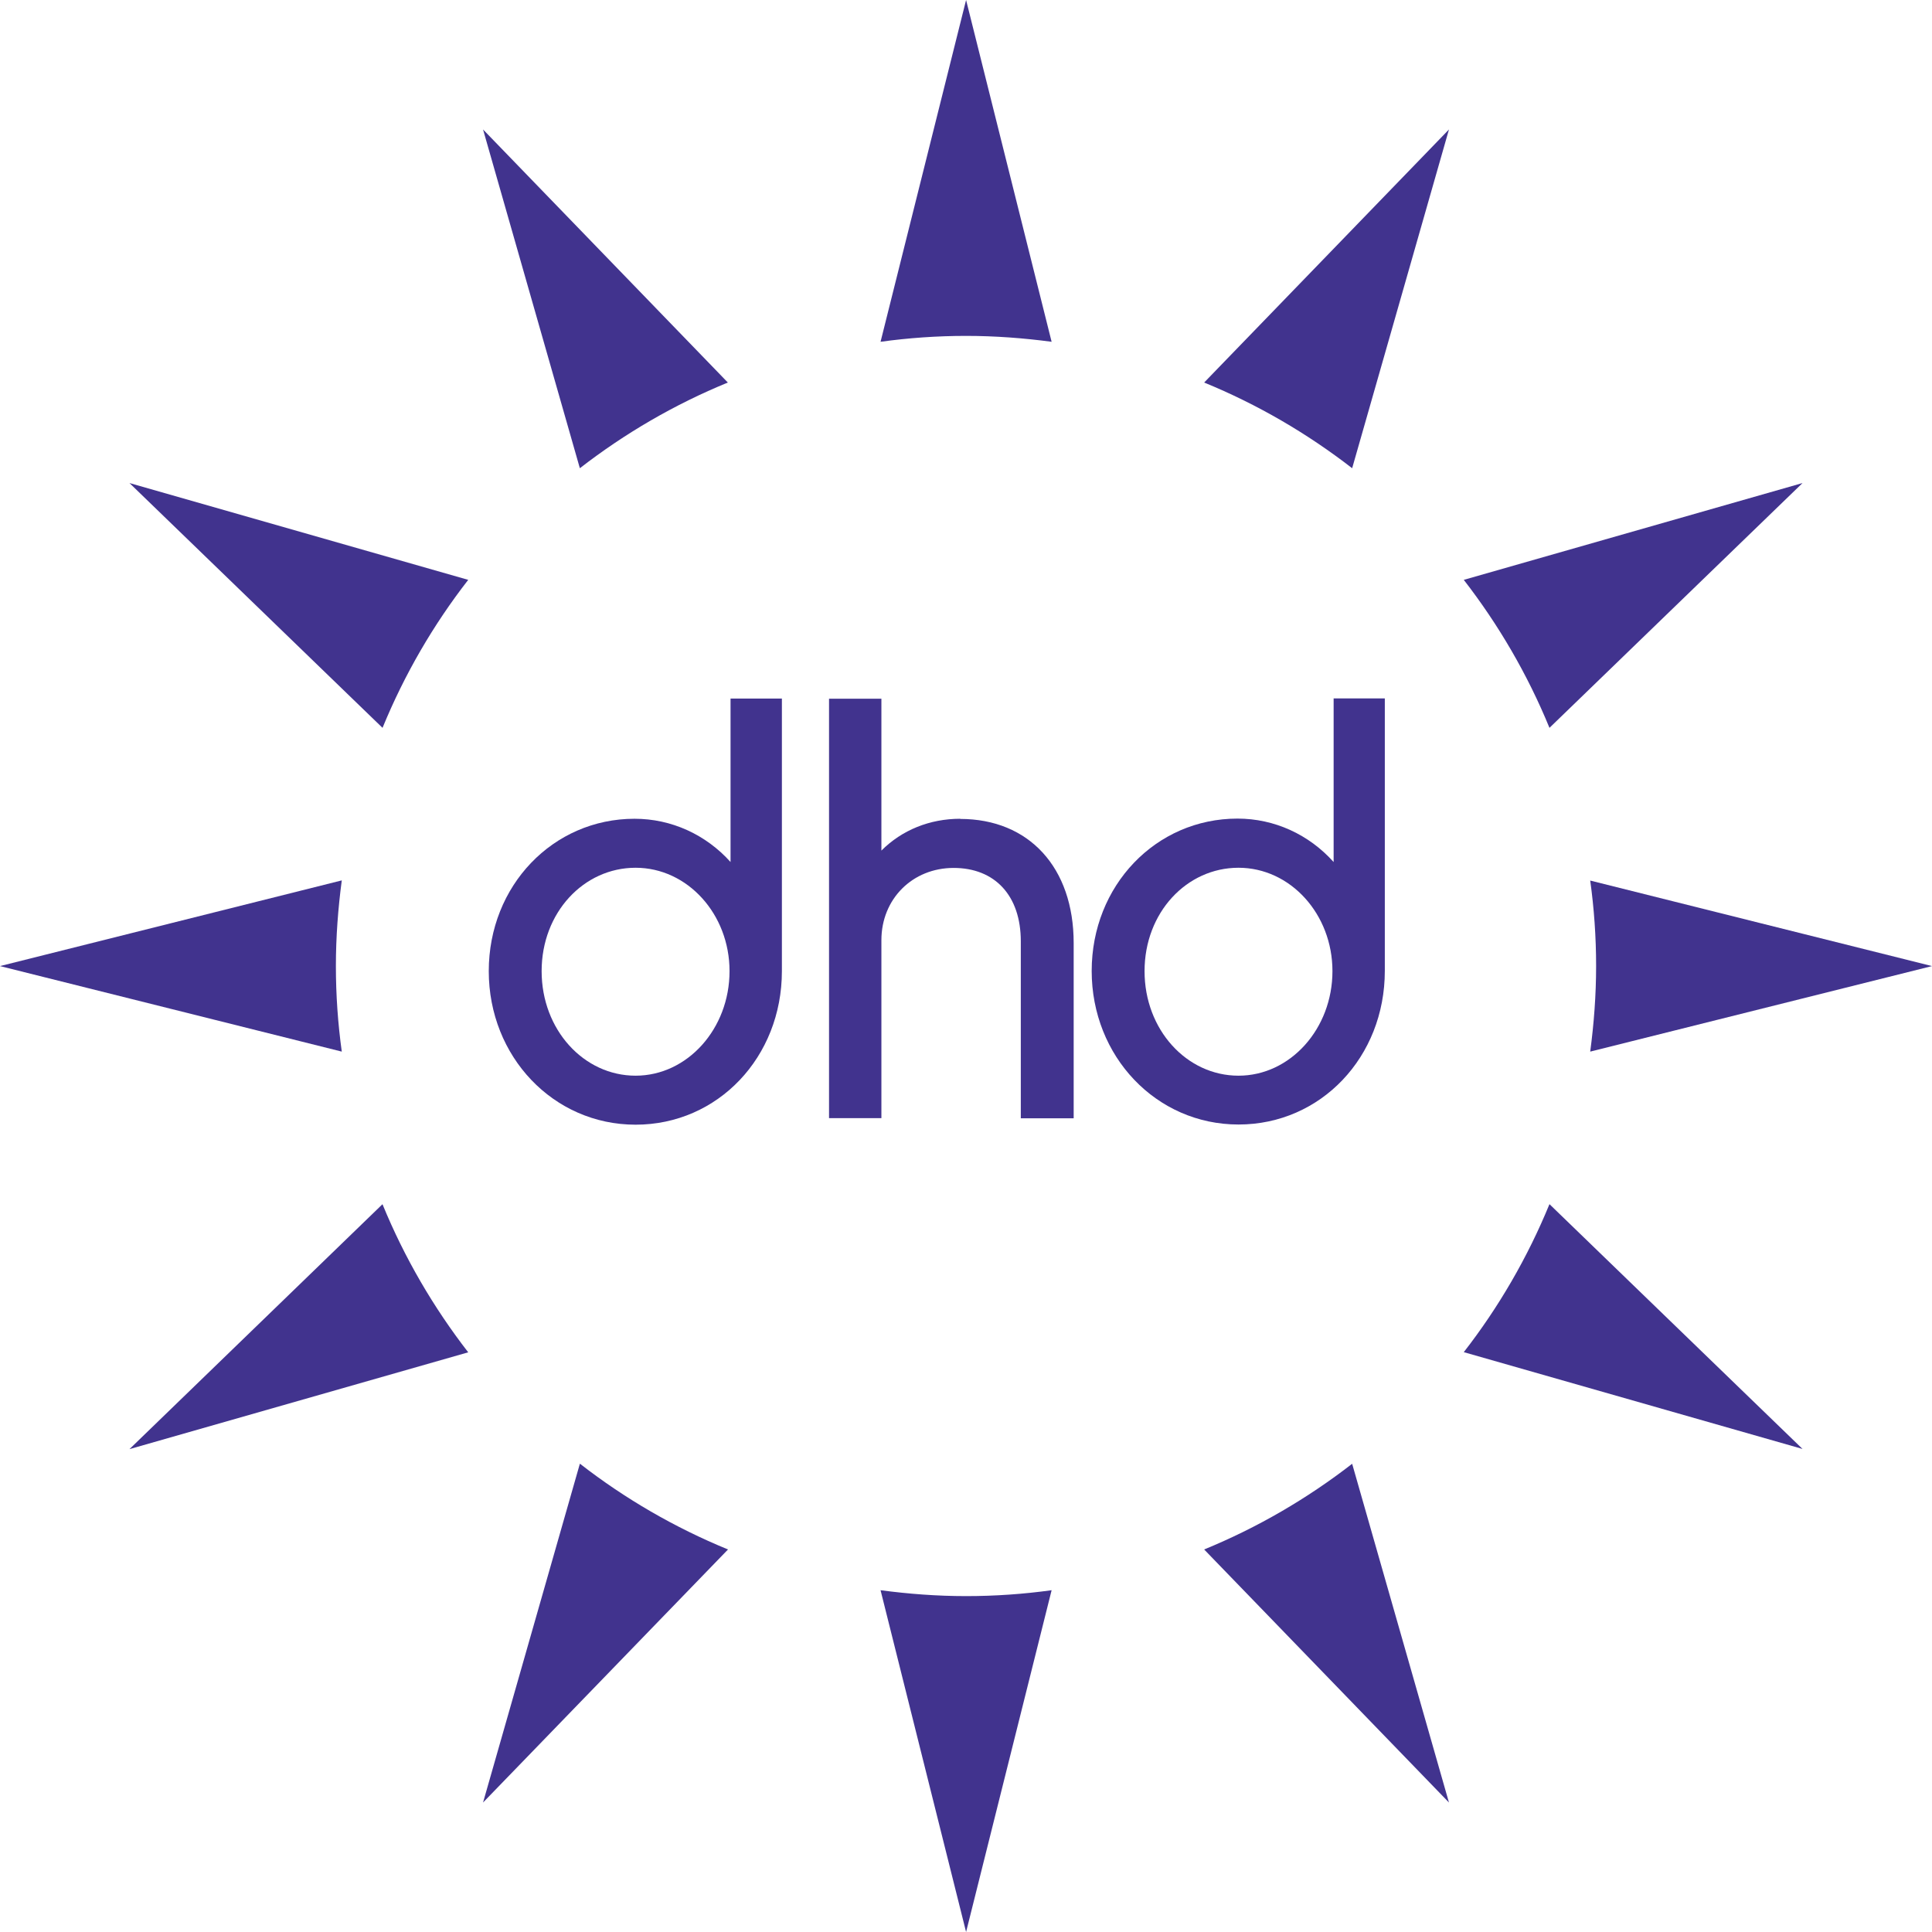
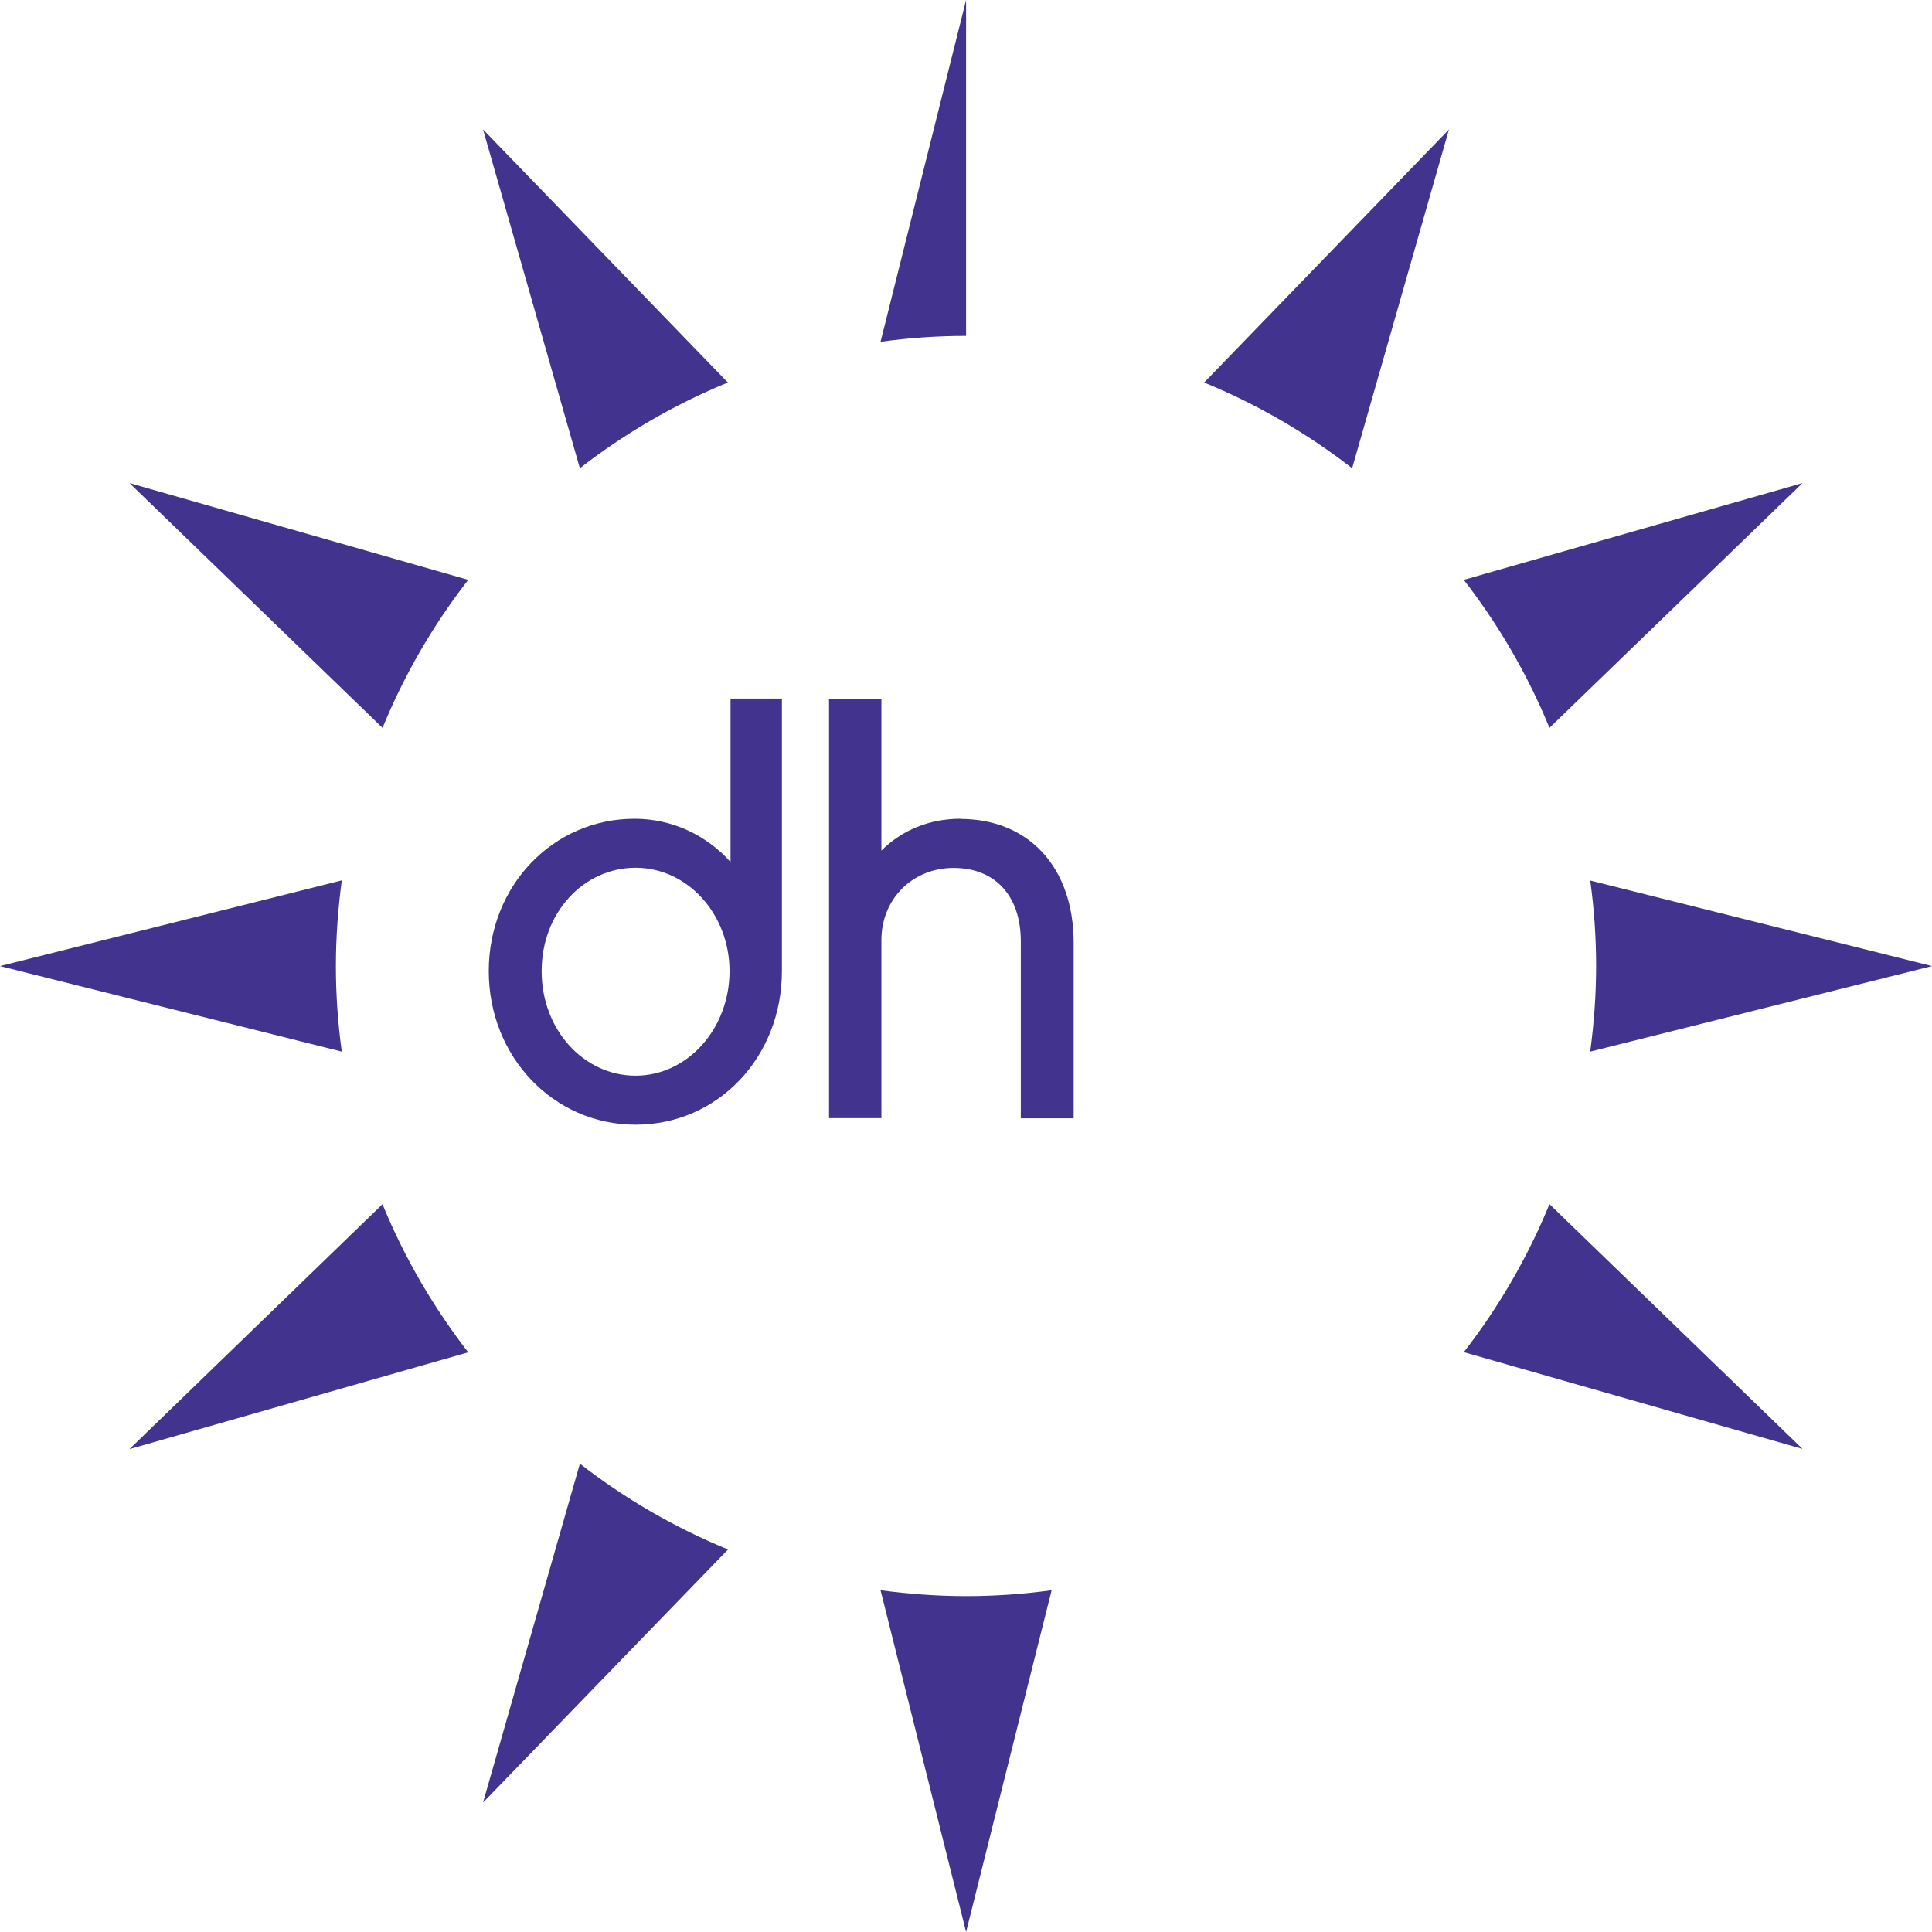
<svg xmlns="http://www.w3.org/2000/svg" width="256" height="256" viewBox="0 0 256 256" fill="none">
  <g clip-path="url(#clip0_369_2)">
-     <path d="M128.011 0L116.678 45.288C120.382 44.775 124.174 44.507 128.011 44.507C131.849 44.507 135.641 44.797 139.345 45.288L128.011 0Z" fill="#41338E" />
+     <path d="M128.011 0L116.678 45.288C120.382 44.775 124.174 44.507 128.011 44.507L128.011 0Z" fill="#41338E" />
    <path d="M179.167 62.042L191.995 17.156L159.557 50.687C166.629 53.587 173.21 57.424 179.167 62.042Z" fill="#41338E" />
    <path d="M96.443 50.687L64.006 17.156L76.834 62.042C82.79 57.424 89.371 53.587 96.443 50.687Z" fill="#41338E" />
    <path d="M205.313 96.443L238.844 64.006L193.958 76.834C198.576 82.79 202.413 89.371 205.313 96.443Z" fill="#41338E" />
    <path d="M256 128.011L210.712 116.678C211.225 120.381 211.493 124.152 211.493 128.011C211.493 131.871 211.203 135.641 210.712 139.344L256 128.011Z" fill="#41338E" />
    <path d="M62.042 76.834L17.156 64.006L50.687 96.443C53.587 89.371 57.424 82.768 62.042 76.834Z" fill="#41338E" />
    <path d="M44.507 127.989C44.507 124.152 44.797 120.359 45.288 116.656L0 128.011L45.288 139.344C44.775 135.641 44.507 131.848 44.507 128.011V127.989Z" fill="#41338E" />
-     <path d="M159.557 205.313L191.995 238.844L179.167 193.958C173.21 198.576 166.629 202.413 159.557 205.313Z" fill="#41338E" />
    <path d="M193.958 179.167L238.844 191.994L205.313 159.557C202.413 166.629 198.576 173.232 193.958 179.167Z" fill="#41338E" />
    <path d="M128.011 211.493C124.152 211.493 120.382 211.203 116.678 210.712L128.011 256L139.345 210.712C135.641 211.225 131.849 211.493 128.011 211.493Z" fill="#41338E" />
    <path d="M50.687 159.557L17.156 192.017L62.042 179.189C57.424 173.232 53.587 166.651 50.687 159.579V159.557Z" fill="#41338E" />
    <path d="M76.834 193.958L64.006 238.844L96.466 205.313C89.394 202.413 82.79 198.576 76.856 193.958H76.834Z" fill="#41338E" />
    <path d="M96.823 114.246C93.543 110.587 88.97 108.49 84.084 108.49C73.264 108.49 64.764 117.37 64.764 128.68C64.764 139.991 73.309 149.027 84.218 149.027C95.127 149.027 103.605 140.08 103.605 128.68V92.561H96.8V114.224L96.823 114.246ZM96.667 128.68C96.667 136.31 91.089 142.534 84.218 142.534C77.347 142.534 71.769 136.444 71.769 128.68C71.769 120.917 77.347 114.982 84.218 114.982C91.089 114.982 96.667 121.118 96.667 128.68Z" fill="#41338E" />
    <path d="M127.253 108.49C123.192 108.49 119.511 109.985 116.79 112.707V92.584H109.851V148.156H116.79V124.575C116.79 119.11 120.917 115.005 126.36 115.005C131.804 115.005 135.262 118.641 135.262 124.732V148.179H142.267V124.955C142.267 114.96 136.355 108.513 127.23 108.513L127.253 108.49Z" fill="#41338E" />
-     <path d="M176.713 92.561V114.224C173.433 110.565 168.86 108.468 163.974 108.468C153.154 108.468 144.654 117.347 144.654 128.658C144.654 139.969 153.199 149.004 164.108 149.004C175.017 149.004 183.495 140.058 183.495 128.658V92.539H176.691L176.713 92.561ZM176.557 128.68C176.557 136.31 170.979 142.534 164.108 142.534C157.237 142.534 151.659 136.444 151.659 128.68C151.659 120.917 157.237 114.982 164.108 114.982C170.979 114.982 176.557 121.117 176.557 128.68Z" fill="#41338E" />
  </g>
  <defs>
    <clipPath id="clip0_369_2">
      <rect width="256" height="256" fill="white" />
    </clipPath>
  </defs>
</svg>